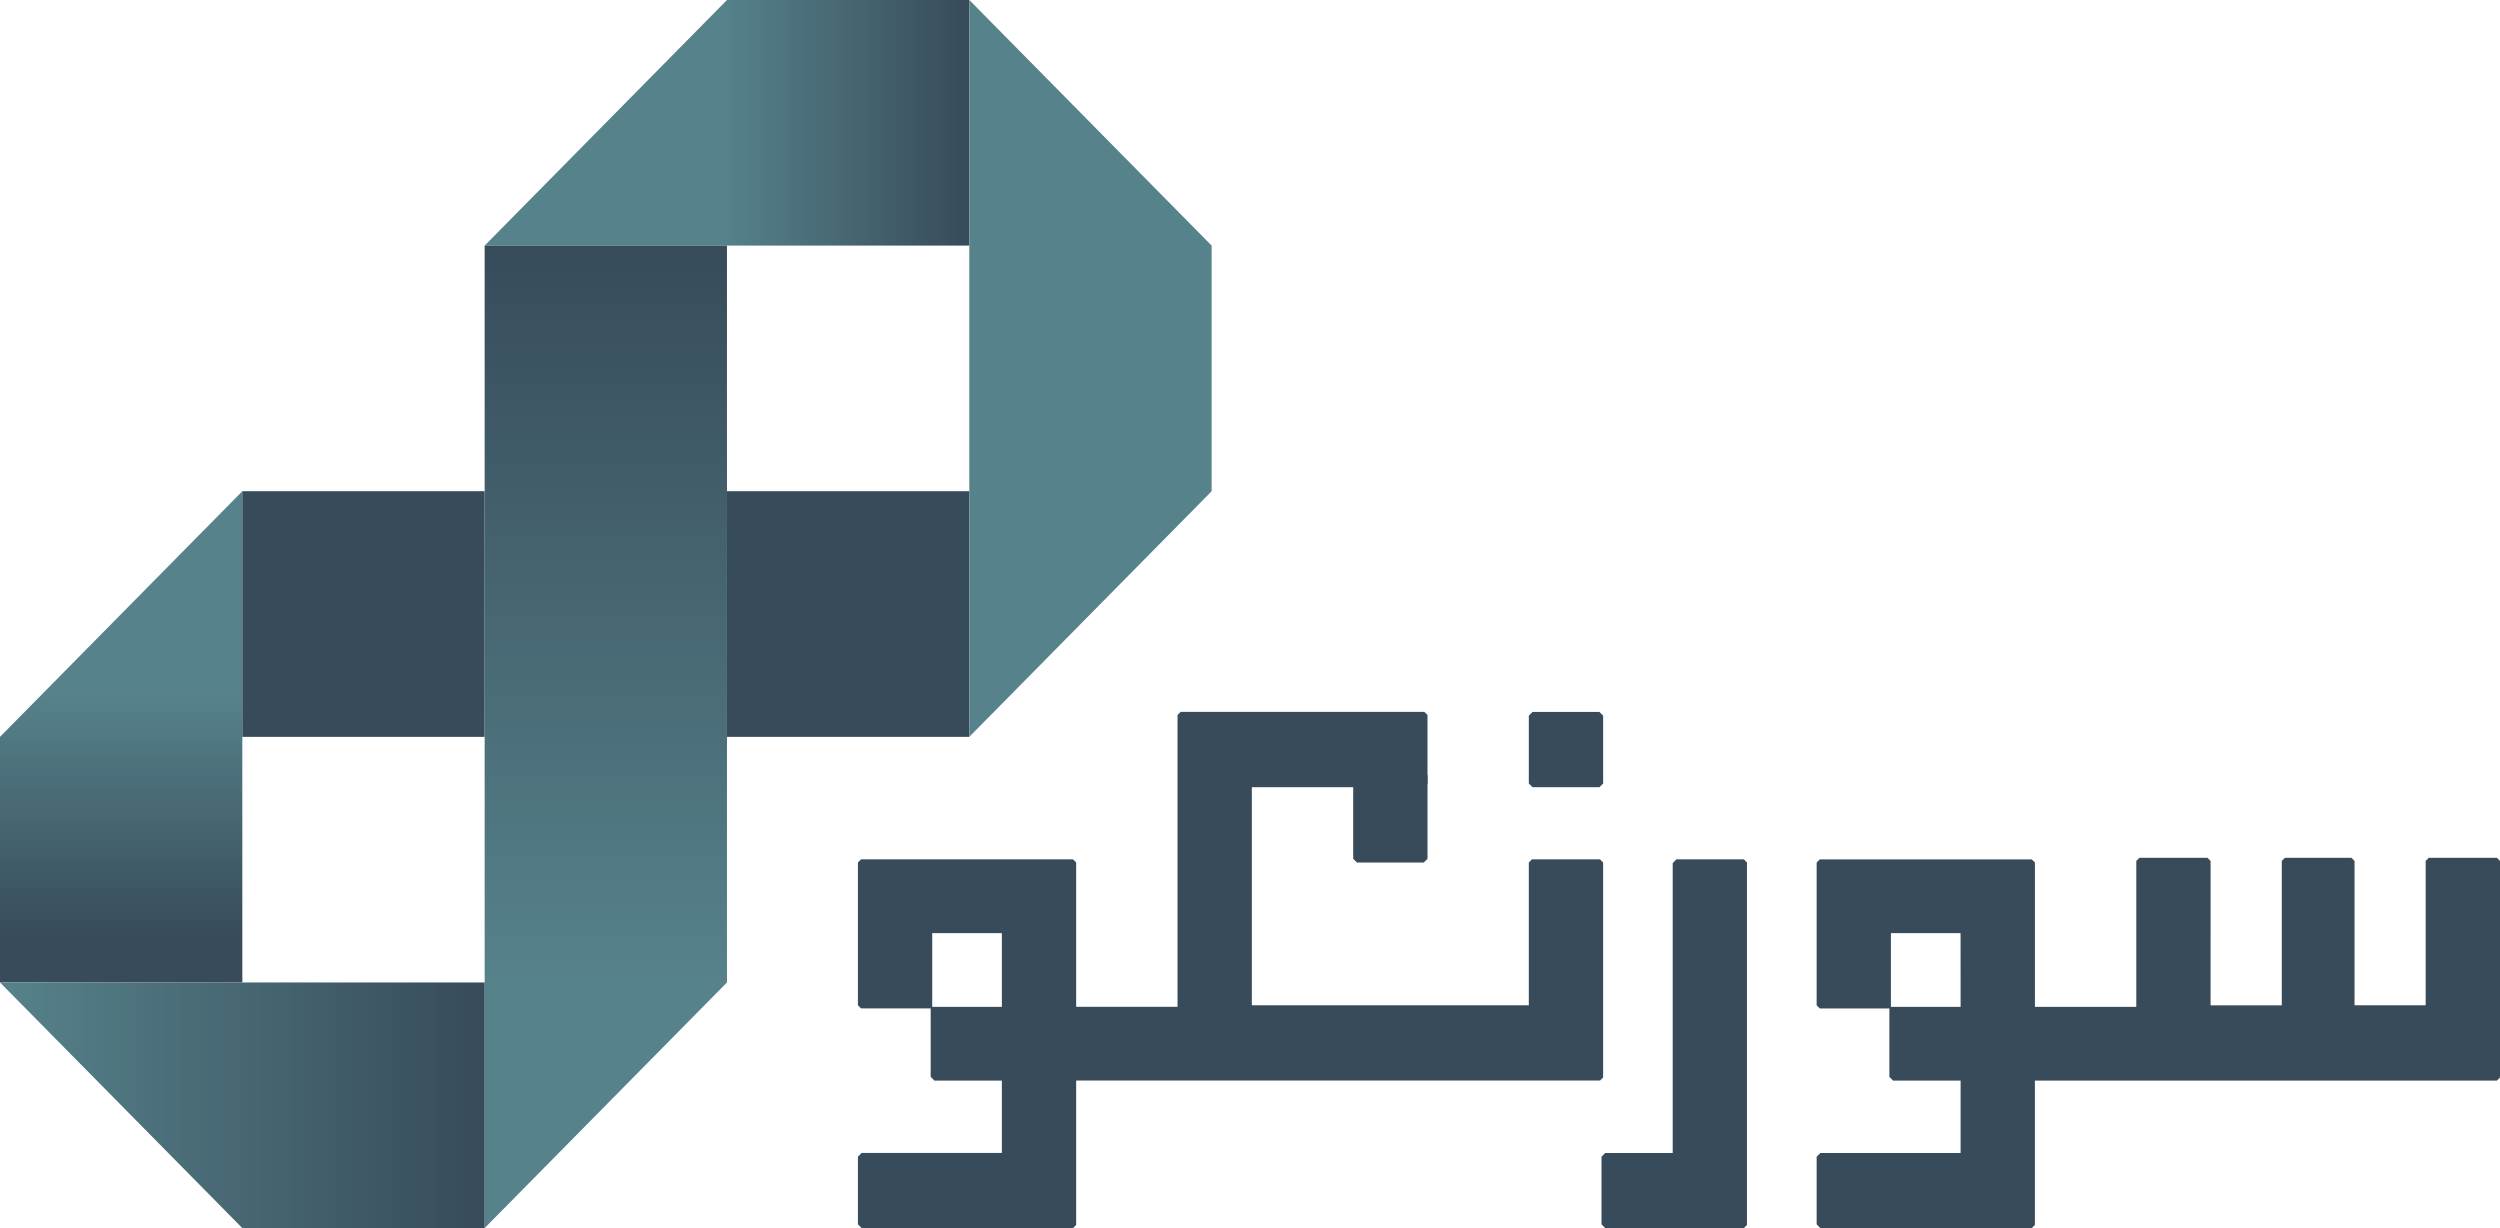
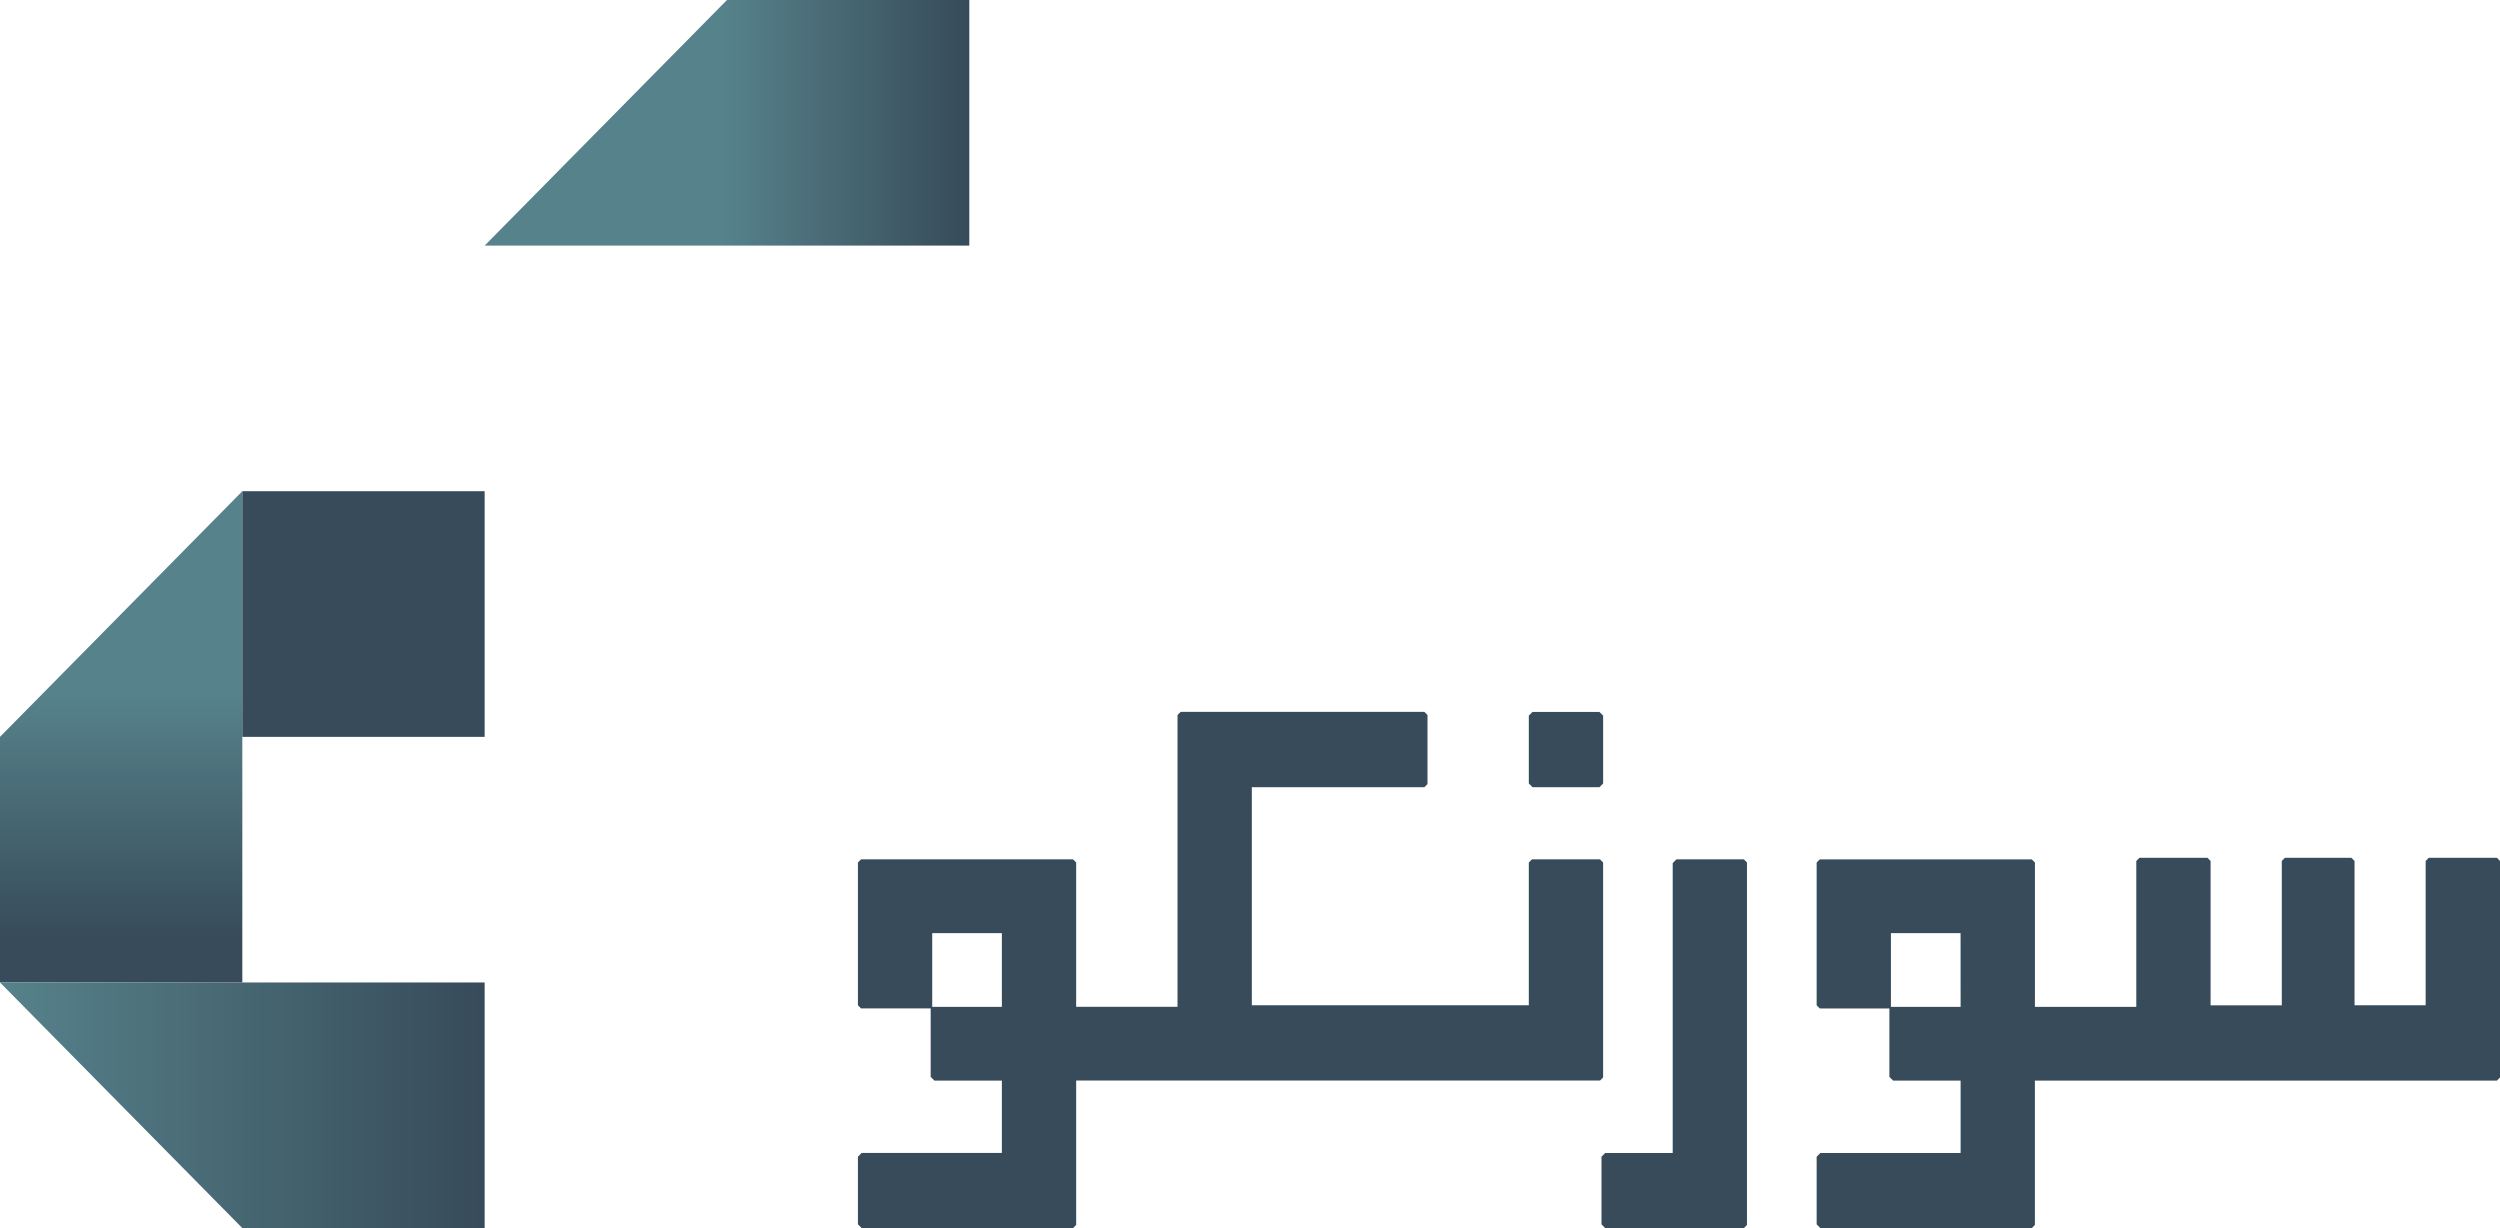
<svg xmlns="http://www.w3.org/2000/svg" width="114" height="56" fill="none">
  <path d="M113.859 39.116h-3.107l-.142.143v6.582h-3.243V39.26l-.141-.143h-3.035l-.141.143v6.582h-3.247V39.26l-.141-.143h-3.106l-.141.143v6.653h-4.622v-6.581l-.141-.143h-9.671l-.142.143v6.51l.142.143h3.175v3.12l.17.171h3.078v3.301h-6.397l-.168.171v3.082l.168.171h9.643l.141-.143v-6.582h21.068l.141-.143V39.26l-.141-.145Zm-24.455 6.796h-3.178V42.55h3.176l.002 3.362ZM73.102 49.132V39.33l-.141-.143h-3.106l-.141.143v6.51h-12.63v-9.944h7.868l.142-.143v-3.148l-.142-.143H53.836l-.141.143v13.306h-4.622v-6.581l-.14-.143h-9.67l-.142.143v6.51l.142.143h3.176v3.12l.168.171h3.078v3.301H39.29l-.169.171v3.082l.169.171h9.643l.14-.143v-6.582h23.888l.141-.143Zm-30.593-3.22V42.55h3.176v3.362H42.51ZM76.443 39.188l-.168.17v13.218h-3.079l-.168.171v3.082l.168.171h6.326l.14-.143V39.33l-.14-.143h-3.079ZM72.934 35.897l.169-.17v-3.094l-.169-.17h-3.051l-.169.17v3.093l.169.17h3.051Z" fill="#374B5A" />
-   <path d="m64.925 39.33.17-.17v-3.814l-.17-.171h-3.05l-.169.17v3.815l.168.17h3.051ZM44.2 22.4H33.15v11.2H44.2V22.4Z" fill="#374B5A" />
  <path fill-rule="evenodd" clip-rule="evenodd" d="M33.15 0 22.1 11.2h22.1V0H33.15Z" fill="url(#a)" />
  <path fill-rule="evenodd" clip-rule="evenodd" d="M0 33.6v11.2h11.05V22.4L0 33.6Z" fill="url(#b)" />
  <path d="M22.1 22.4H11.05v11.2H22.1V22.4Z" fill="#374B5A" />
-   <path fill-rule="evenodd" clip-rule="evenodd" d="M44.2 0V33.6l11.051-11.2V11.2L44.201 0Z" fill="#56828B" />
-   <path fill-rule="evenodd" clip-rule="evenodd" d="M22.1 11.2V56l11.05-11.2V11.2H22.1Z" fill="url(#c)" />
  <path fill-rule="evenodd" clip-rule="evenodd" d="M11.05 44.8H0L11.05 56H22.1V44.8H11.05Z" fill="url(#d)" />
  <defs>
    <linearGradient id="a" x1="32.967" y1="5.6" x2="44.2" y2="5.6" gradientUnits="userSpaceOnUse">
      <stop stop-color="#56828B" />
      <stop offset="1" stop-color="#374B5A" />
    </linearGradient>
    <linearGradient id="b" x1="5.525" y1="42.855" x2="5.525" y2="31.655" gradientUnits="userSpaceOnUse">
      <stop stop-color="#374B5A" />
      <stop offset="1" stop-color="#56828B" />
    </linearGradient>
    <linearGradient id="c" x1="27.626" y1="44.953" x2="27.626" y2="10.759" gradientUnits="userSpaceOnUse">
      <stop stop-color="#56828B" />
      <stop offset="1" stop-color="#374B5A" />
    </linearGradient>
    <linearGradient id="d" x1="0" y1="50.4" x2="22.101" y2="50.4" gradientUnits="userSpaceOnUse">
      <stop stop-color="#56828B" />
      <stop offset="1" stop-color="#374B5A" />
    </linearGradient>
  </defs>
</svg>